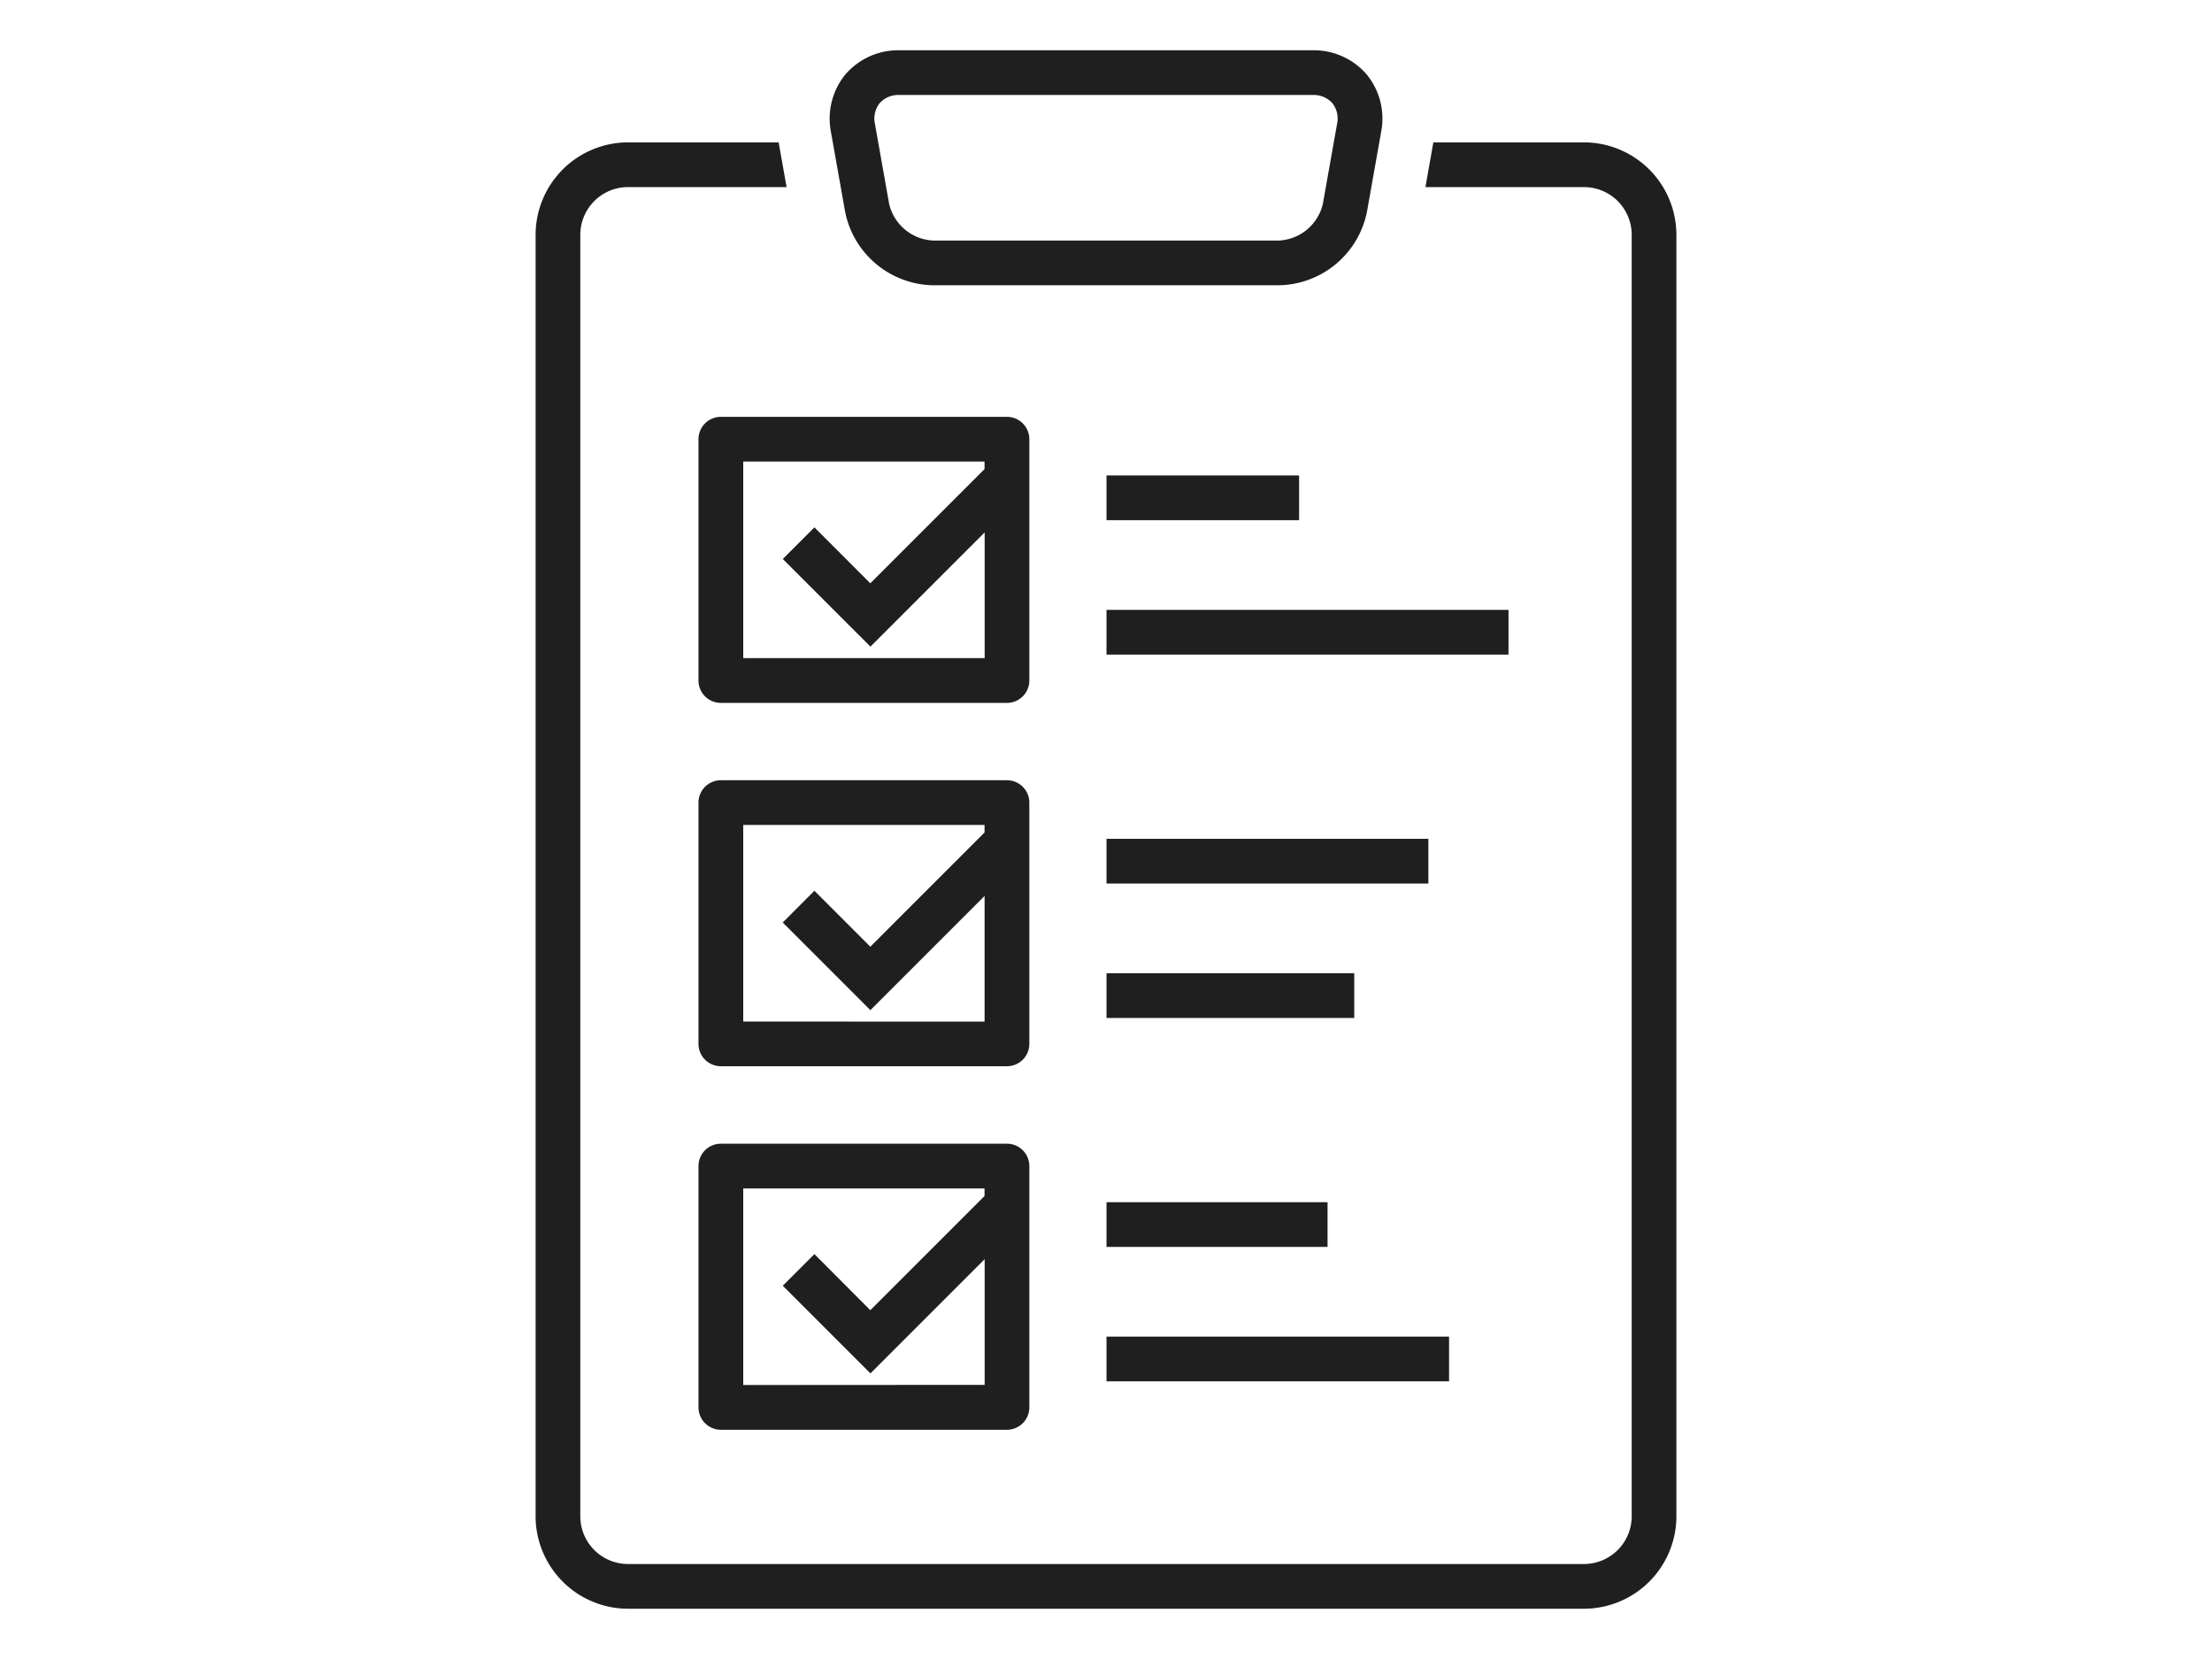
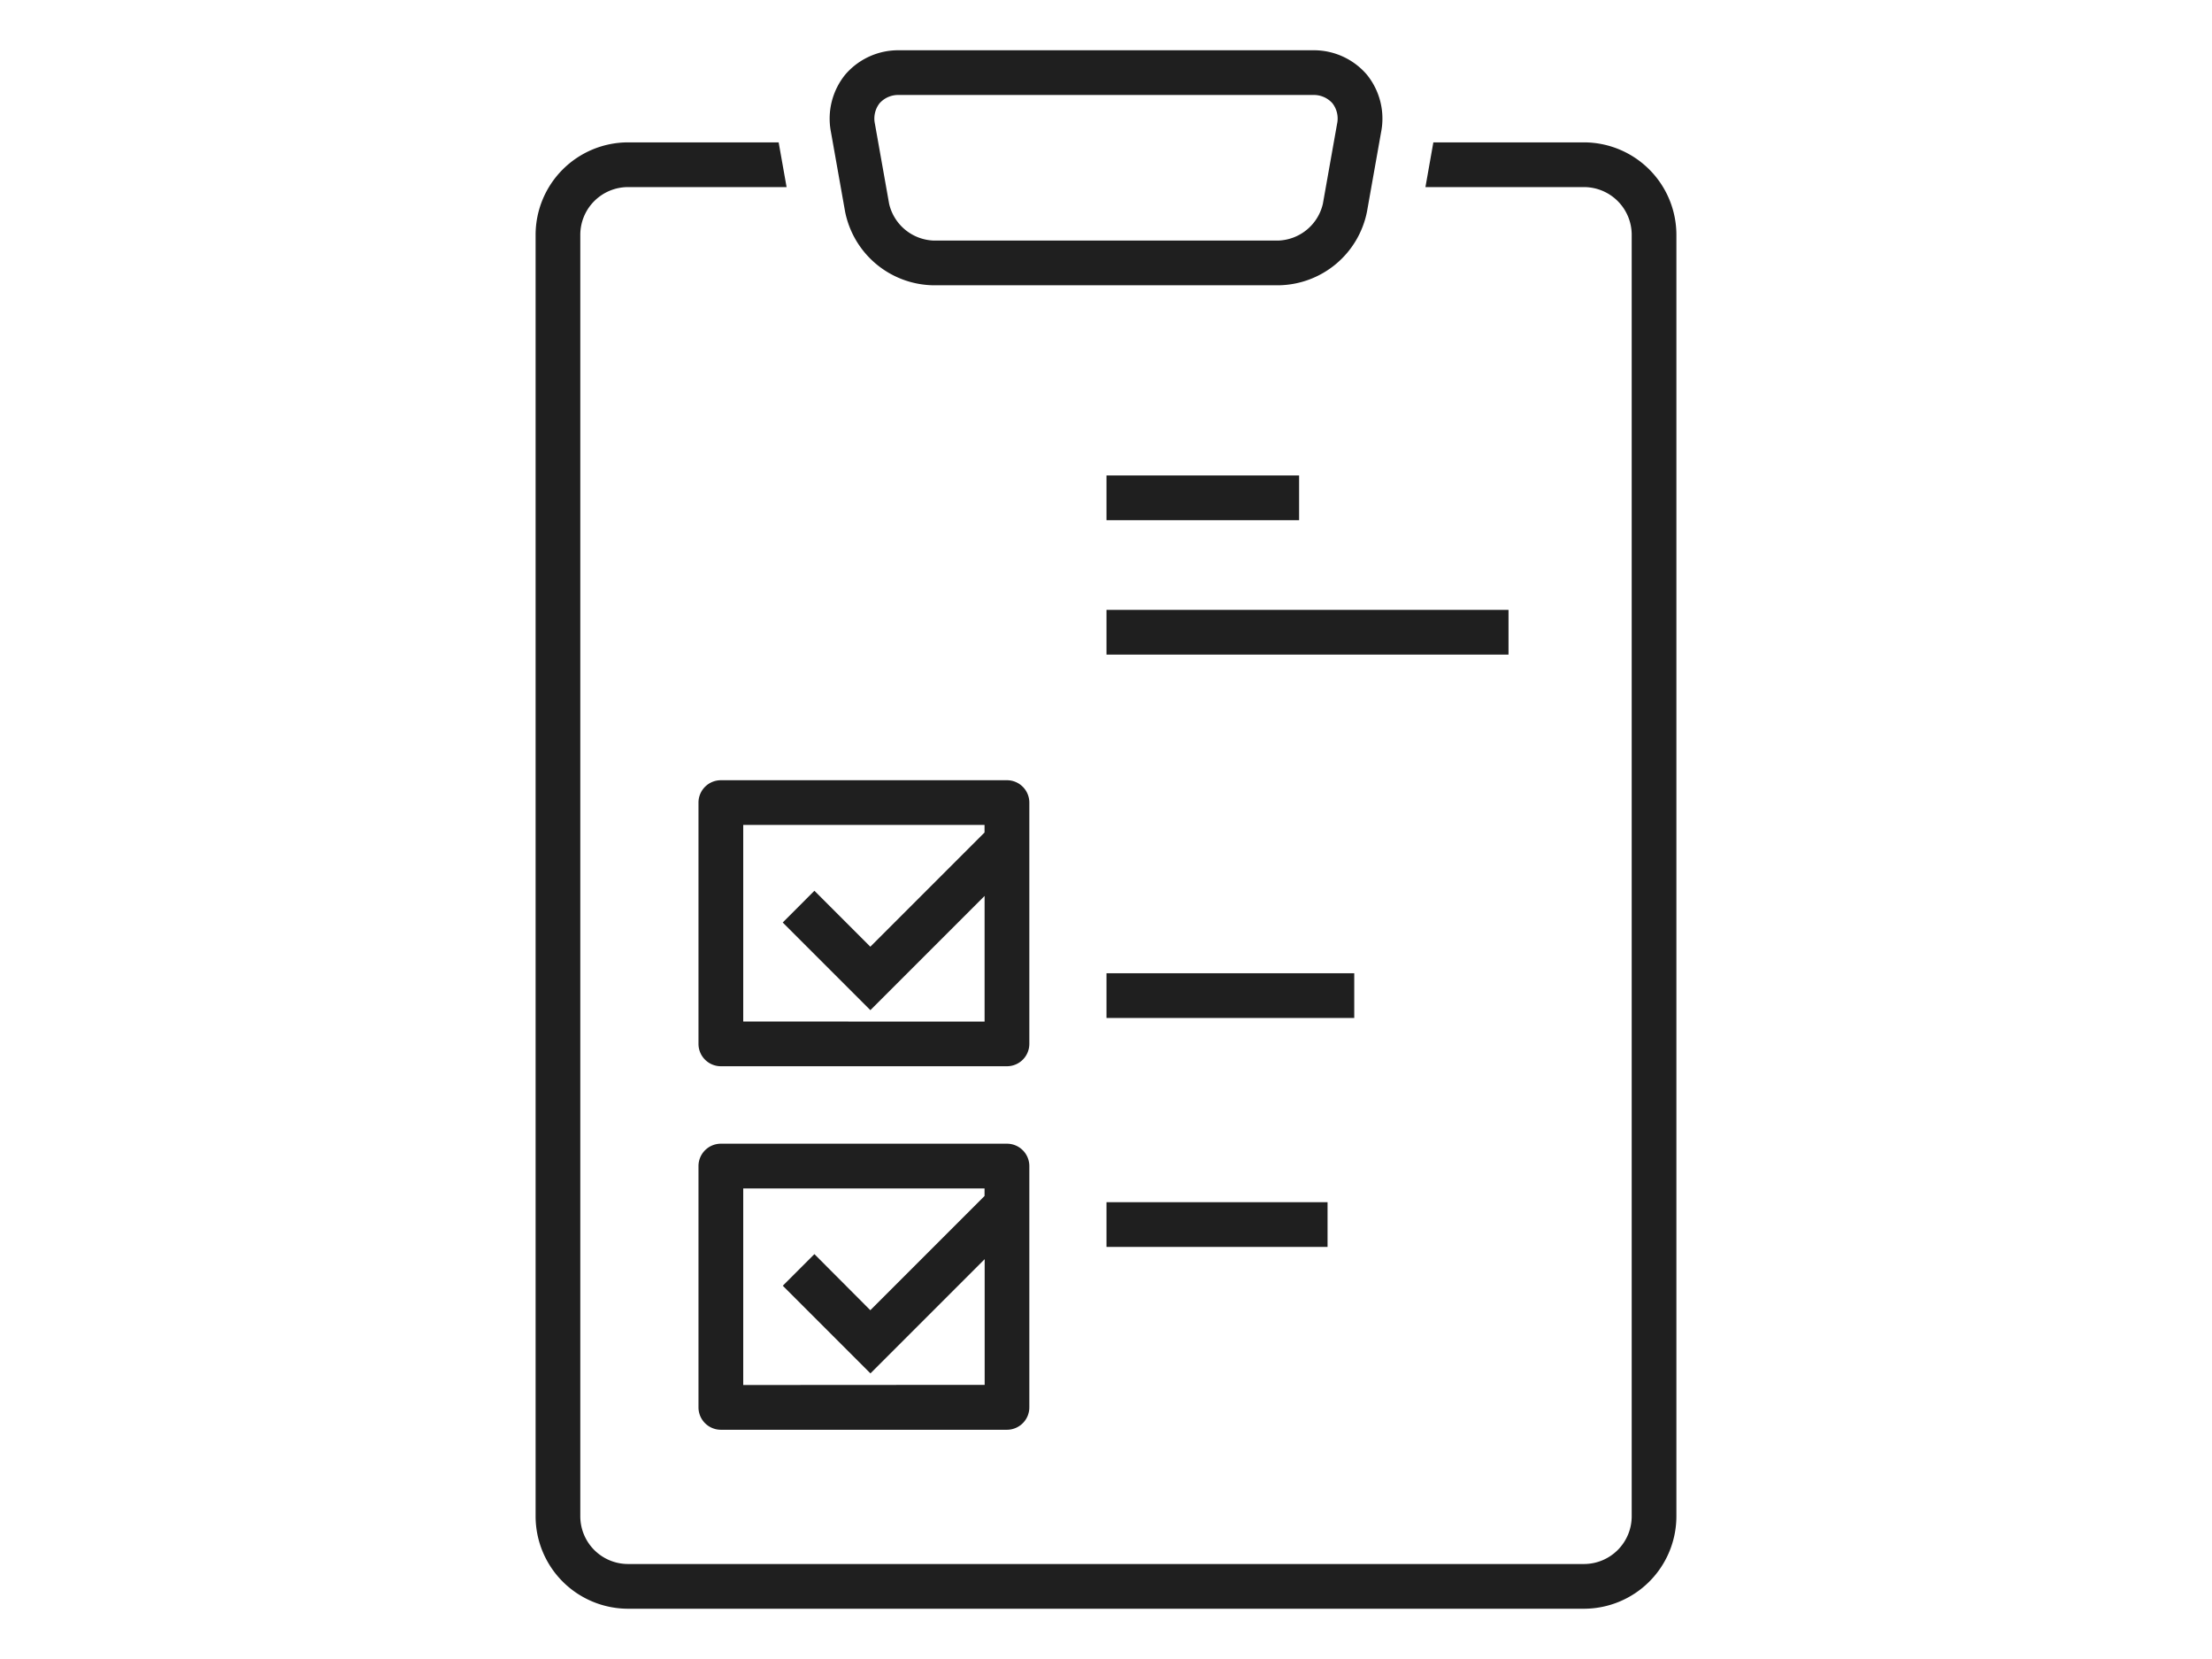
<svg xmlns="http://www.w3.org/2000/svg" width="88" height="66" viewBox="0 0 88 66">
  <g id="要素">
    <path d="M63.014,5.664H57.023l-.315,1.779h6.306a1.9,1.9,0,0,1,1.9,1.9V60.321a1.9,1.9,0,0,1-1.9,1.9H24.986a1.9,1.9,0,0,1-1.9-1.9V9.343a1.9,1.9,0,0,1,1.9-1.9h6.307l-.316-1.779H24.986a3.682,3.682,0,0,0-3.678,3.679V60.321A3.682,3.682,0,0,0,24.986,64H63.014a3.682,3.682,0,0,0,3.678-3.679V9.343A3.682,3.682,0,0,0,63.014,5.664Z" fill="#1f1f1f" />
    <path d="M33.62,8.418a3.639,3.639,0,0,0,3.5,2.931H50.883a3.638,3.638,0,0,0,3.5-2.931l.564-3.176a2.774,2.774,0,0,0-.575-2.279A2.774,2.774,0,0,0,52.226,2H35.774a2.774,2.774,0,0,0-2.143.963,2.778,2.778,0,0,0-.575,2.279Zm1.374-4.312a.991.991,0,0,1,.78-.327H52.226a.991.991,0,0,1,.78.327.99.99,0,0,1,.186.825l-.564,3.176a1.889,1.889,0,0,1-1.745,1.462H37.117a1.89,1.89,0,0,1-1.745-1.462l-.564-3.176A.993.993,0,0,1,34.994,4.106Z" fill="#1f1f1f" />
-     <path d="M40.95,17.473a.891.891,0,0,0-.89-.89H28.678a.891.891,0,0,0-.89.89v9.6a.89.89,0,0,0,.89.89H40.06a.89.89,0,0,0,.89-.89Zm-11.382,8.71V18.362h9.6v.3l-4.544,4.544L32.4,20.98l-1.258,1.258,3.487,3.487,4.544-4.544v5Z" fill="#1f1f1f" />
    <rect x="44.02" y="18.915" width="7.662" height="1.779" fill="#1f1f1f" />
    <rect x="44.02" y="24.263" width="15.993" height="1.779" fill="#1f1f1f" />
    <path d="M40.95,31.929a.89.89,0,0,0-.89-.889H28.678a.89.89,0,0,0-.89.889v9.6a.89.89,0,0,0,.89.889H40.06a.89.89,0,0,0,.89-.889Zm-11.382,8.71v-7.82h9.6v.3l-4.544,4.544L32.4,35.437,31.139,36.7l3.487,3.487,4.544-4.544v5Z" fill="#1f1f1f" />
-     <rect x="44.02" y="33.371" width="12.805" height="1.779" fill="#1f1f1f" />
    <rect x="44.02" y="38.719" width="9.856" height="1.779" fill="#1f1f1f" />
    <path d="M40.06,45.5H28.678a.89.89,0,0,0-.89.89v9.6a.891.891,0,0,0,.89.89H40.06a.891.891,0,0,0,.89-.89v-9.6A.89.89,0,0,0,40.06,45.5ZM29.568,55.1v-7.82h9.6v.3l-4.544,4.544L32.4,49.893l-1.258,1.258,3.487,3.487,4.544-4.544v5Z" fill="#1f1f1f" />
    <rect x="44.02" y="47.827" width="8.794" height="1.779" fill="#1f1f1f" />
-     <rect x="44.02" y="53.175" width="13.628" height="1.779" fill="#1f1f1f" />
    <rect width="88" height="66" fill="none" />
  </g>
</svg>